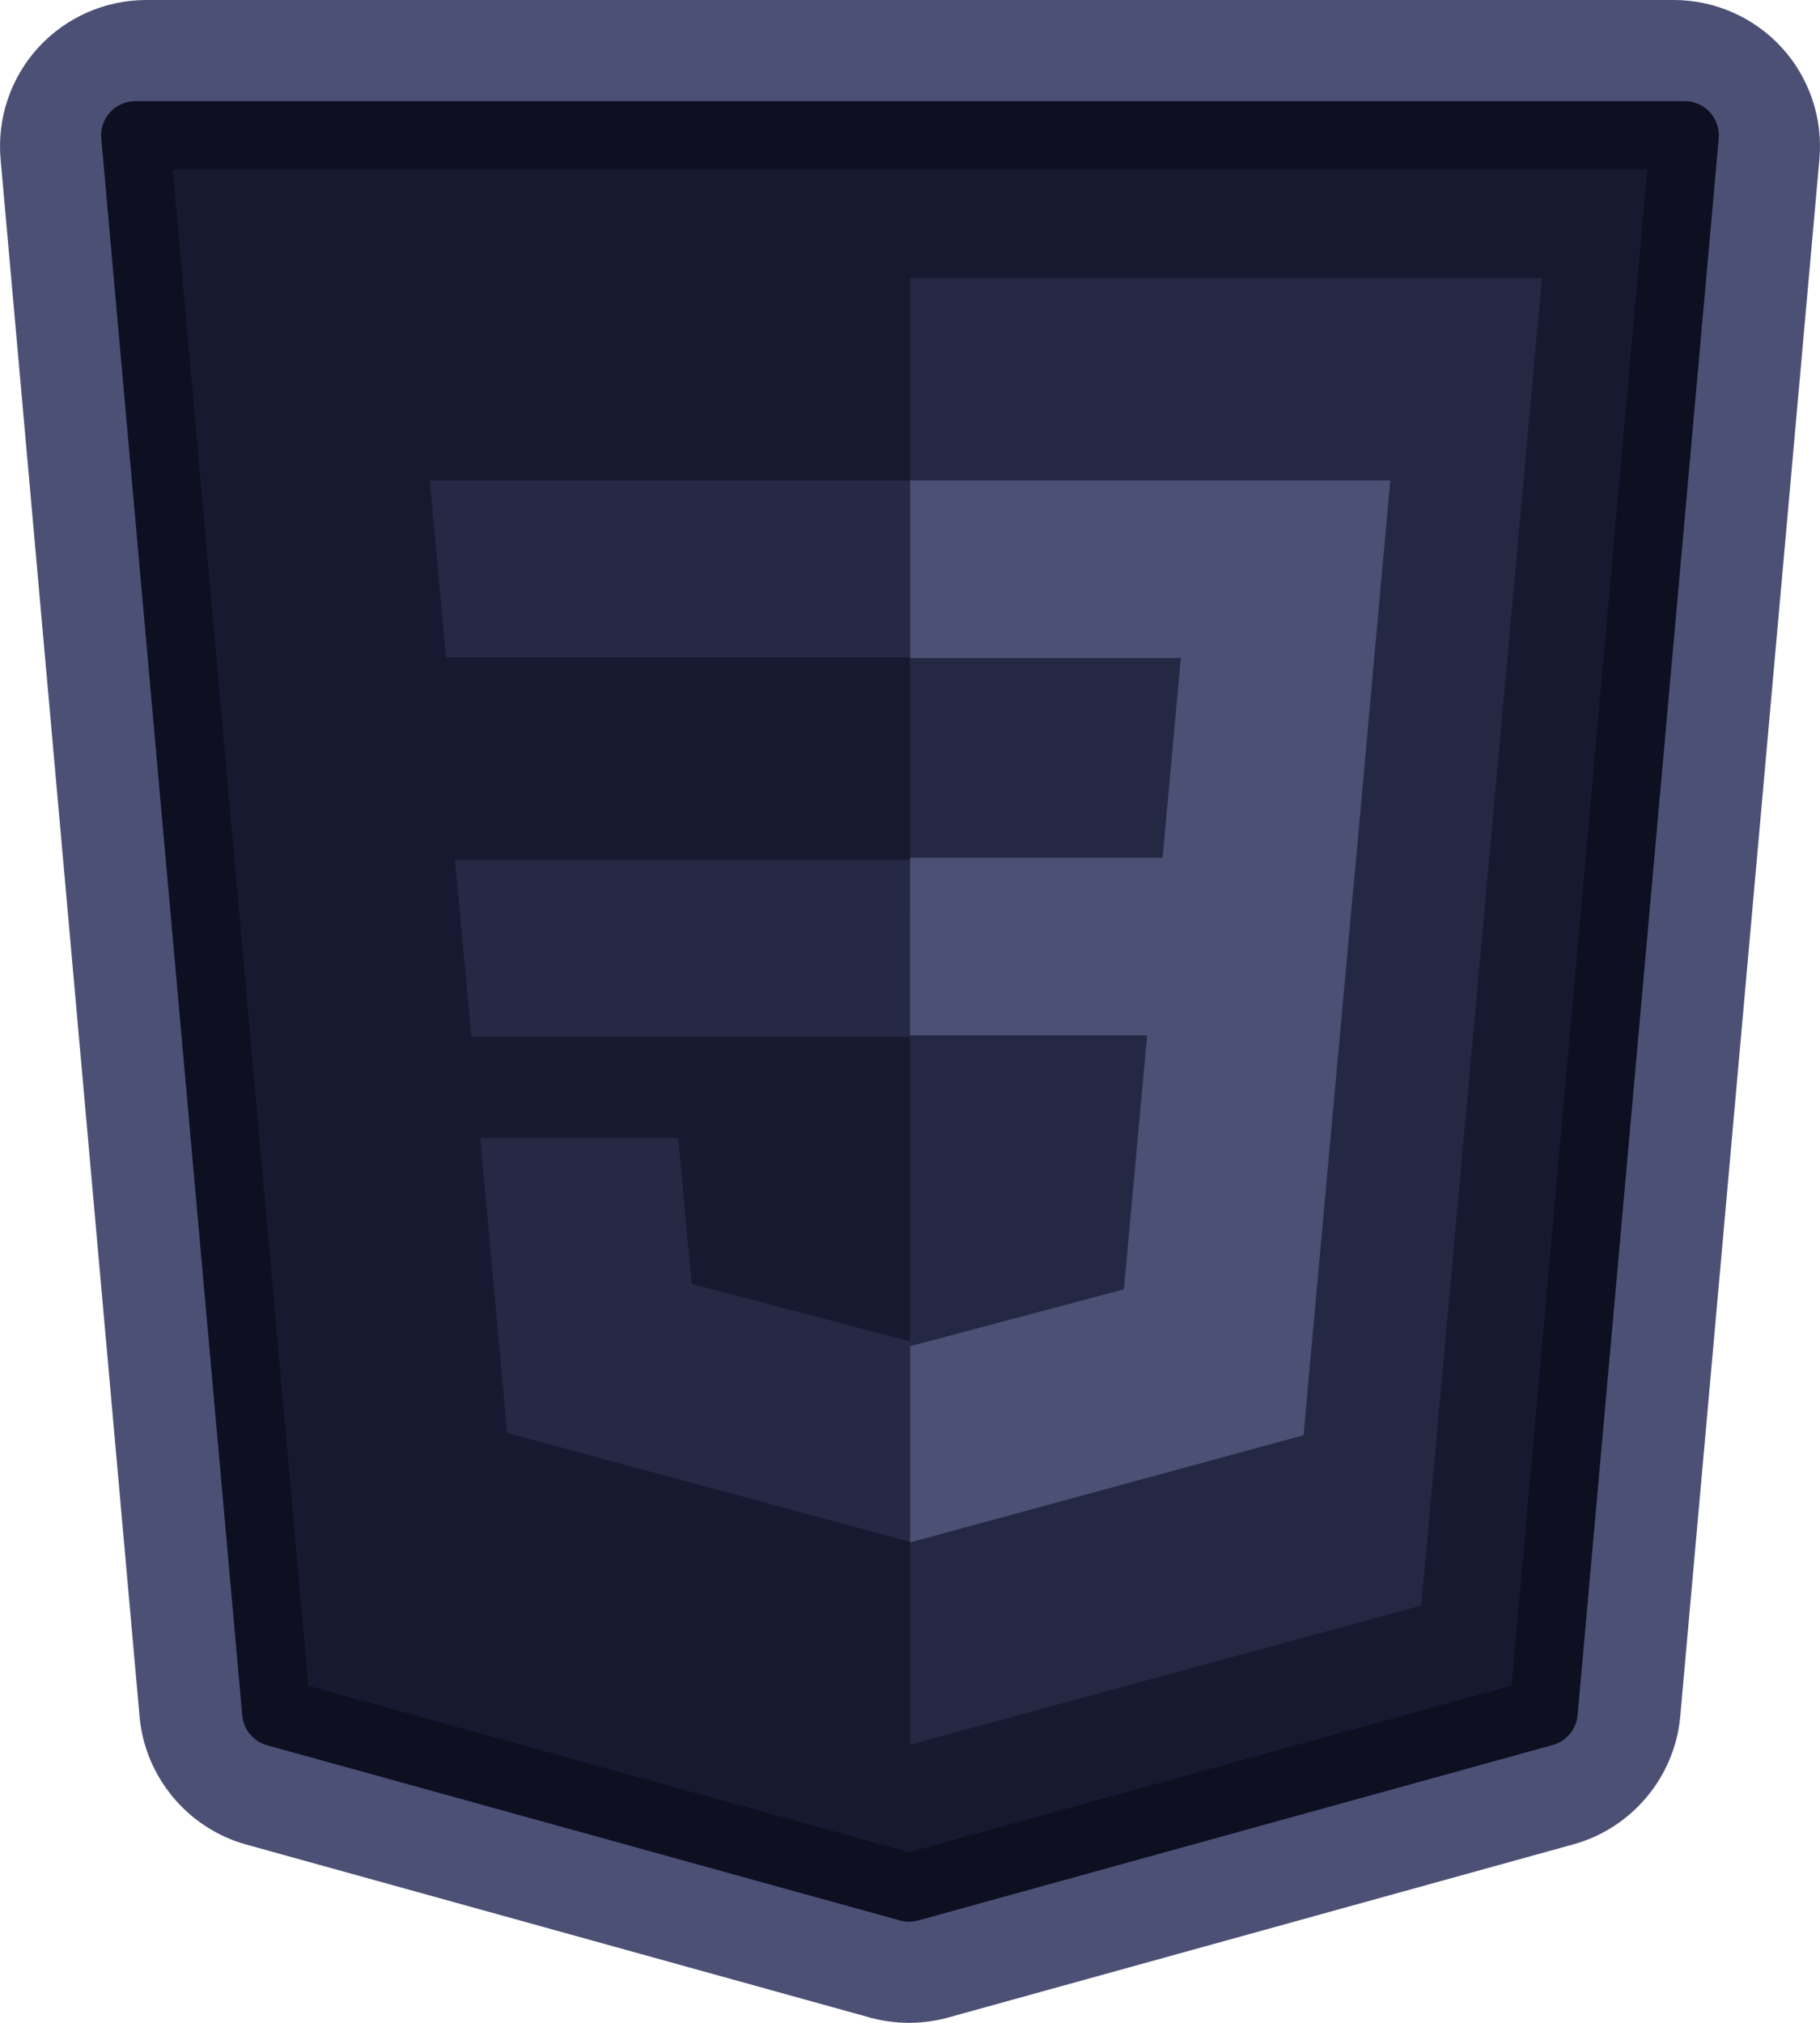
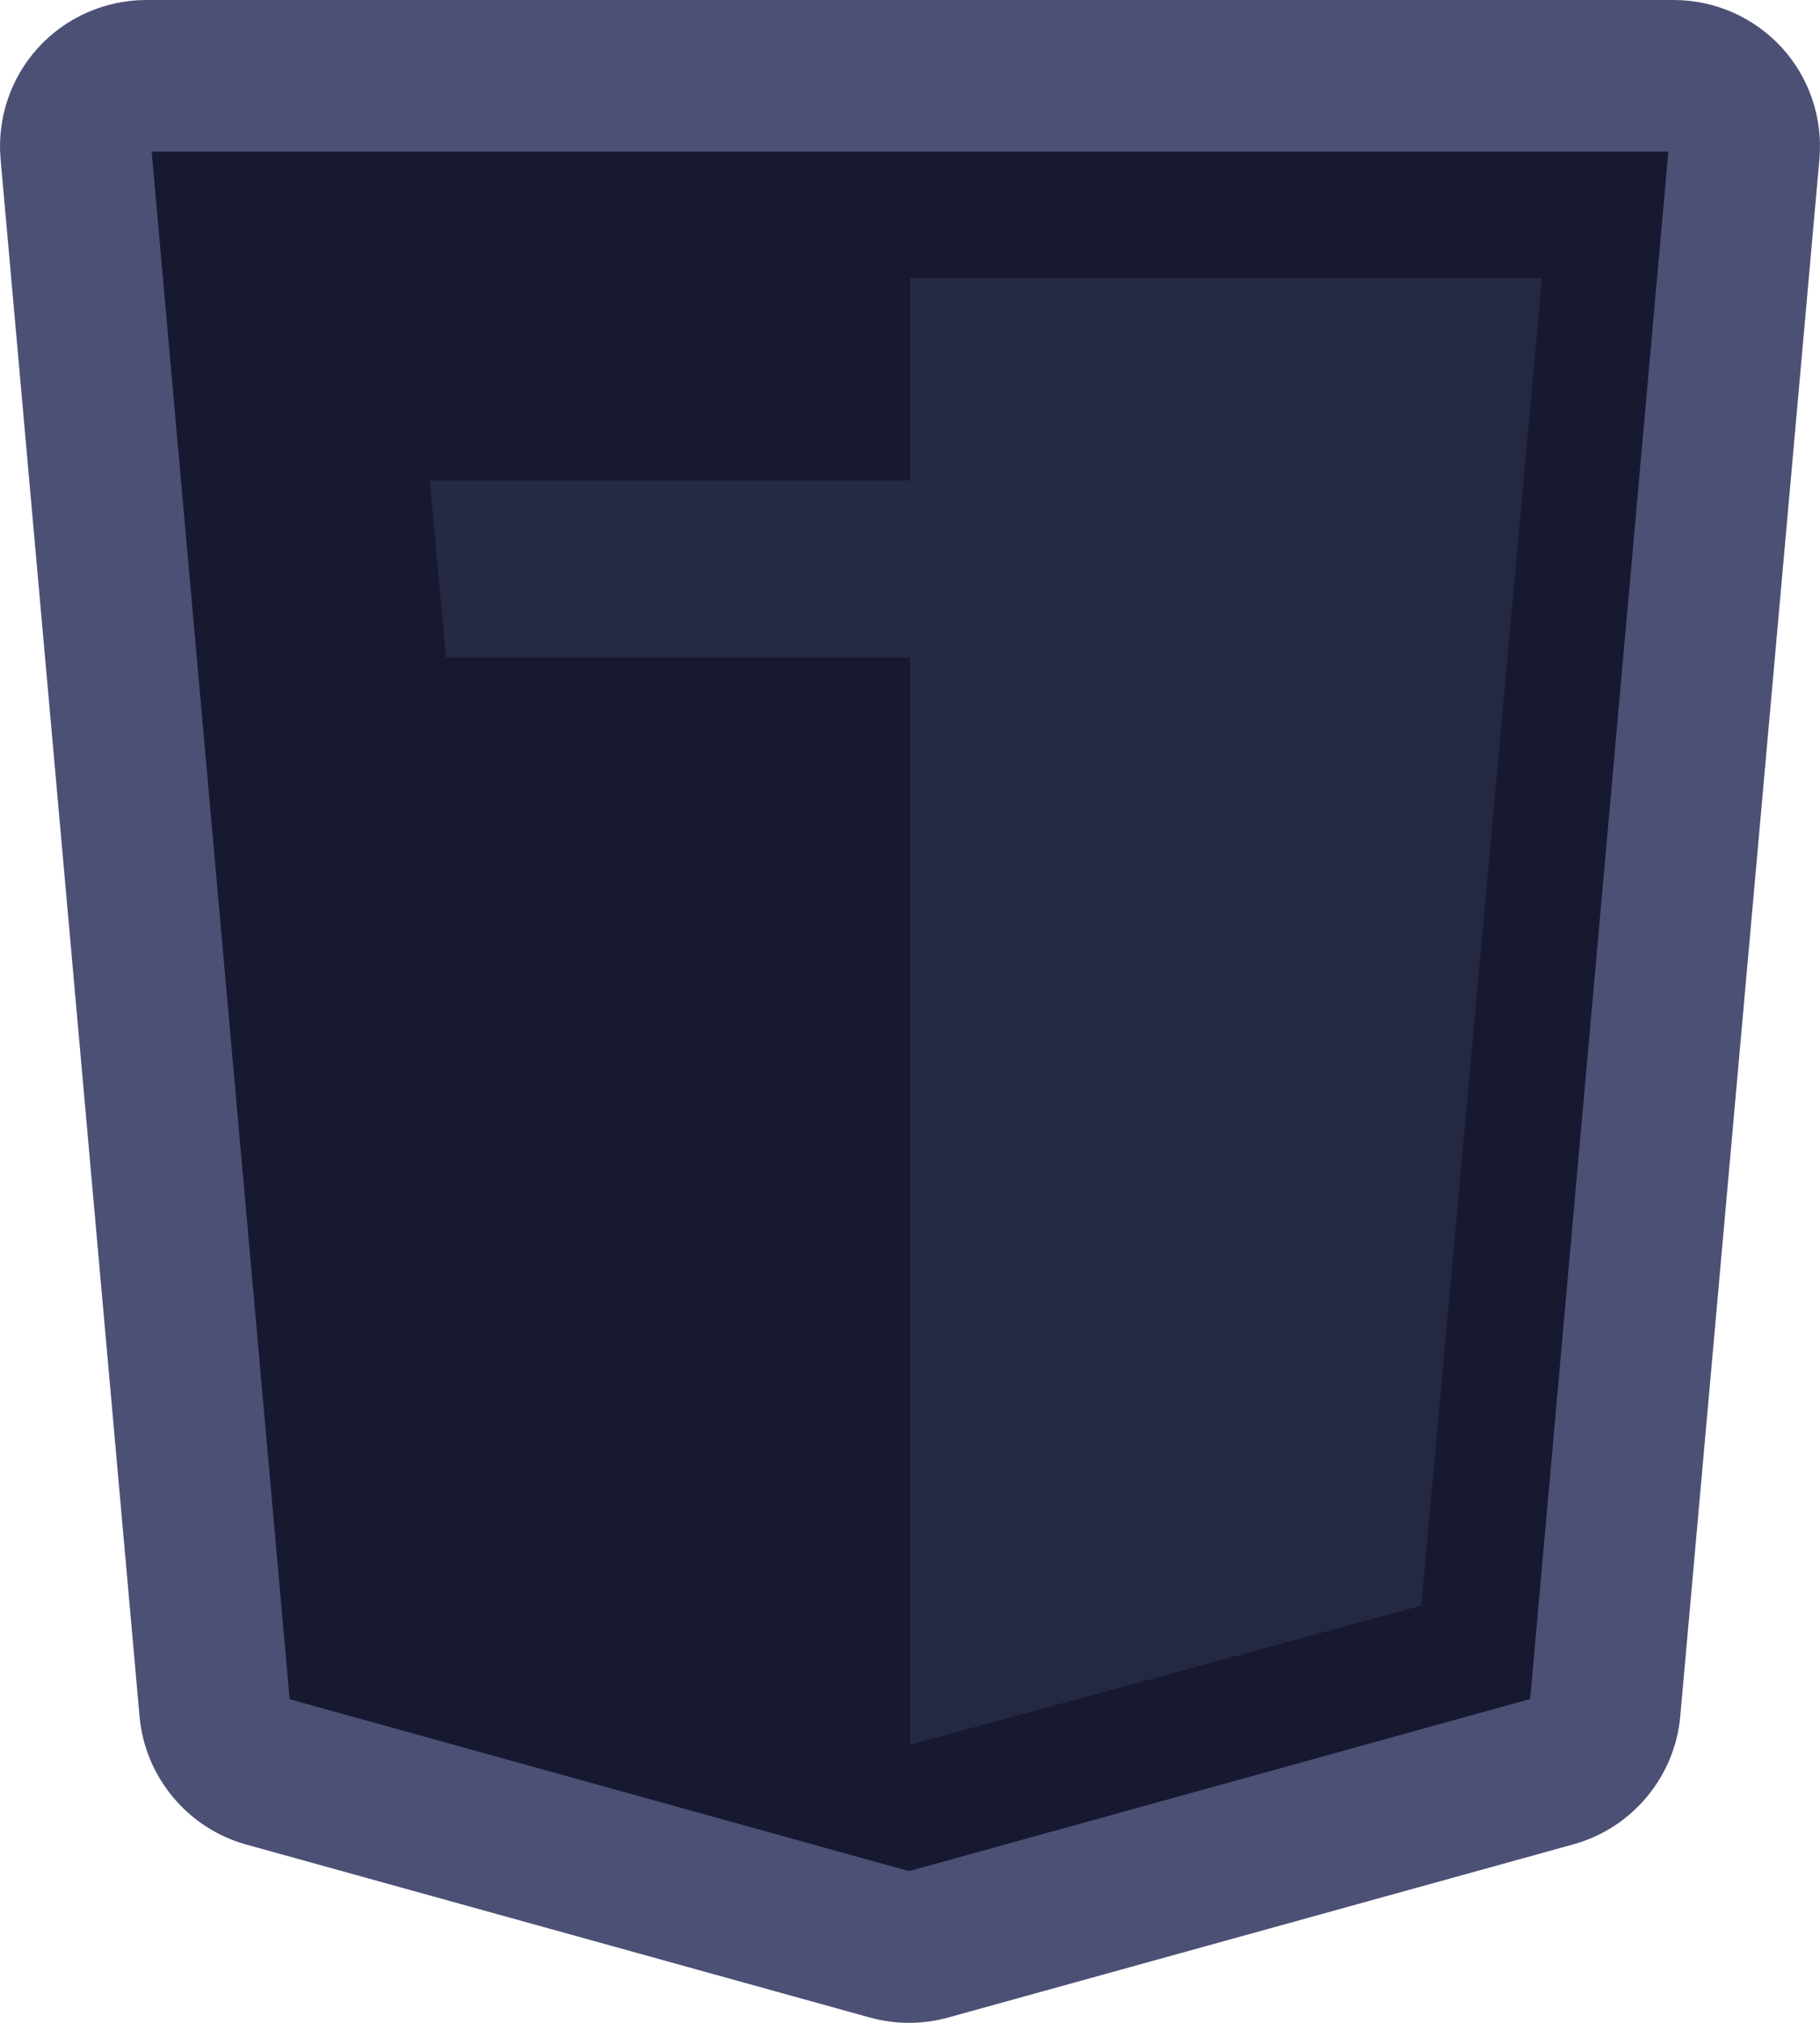
<svg xmlns="http://www.w3.org/2000/svg" width="63" height="70" viewBox="0 0 63 70" fill="none">
  <path d="M31.467 70C31.015 70 30.564 69.939 30.124 69.82L8.519 63.829C6.5 63.269 5.019 61.493 4.832 59.407L0.02 5.504C-0.105 4.094 0.371 2.688 1.326 1.645C2.283 0.599 3.645 0 5.062 0H57.938C59.356 0 60.717 0.6 61.675 1.645C62.629 2.686 63.105 4.093 62.98 5.502L58.162 59.399C57.975 61.486 56.492 63.262 54.471 63.821L32.819 69.817C32.375 69.939 31.922 70 31.467 70Z" fill="#4C5075" />
  <path d="M57.75 5.25L52.967 58.794L31.468 64.75L10.027 58.802L5.25 5.25H57.75Z" fill="#161930" />
-   <path d="M31.467 66.5C31.36 66.5 31.254 66.485 31.15 66.457L9.249 60.396C8.773 60.265 8.43 59.853 8.385 59.363L3.505 4.787C3.475 4.457 3.587 4.129 3.811 3.884C4.035 3.639 4.353 3.5 4.685 3.5H58.315C58.648 3.5 58.965 3.639 59.189 3.884C59.413 4.129 59.525 4.456 59.495 4.787L54.609 59.354C54.565 59.844 54.221 60.256 53.745 60.387L31.783 66.458C31.68 66.486 31.573 66.5 31.467 66.5ZM10.674 58.338L31.467 64.093L52.322 58.329L57.02 5.862H5.98L10.674 58.338Z" fill="#0E1022" />
-   <path d="M49.197 55.561L53.375 9.625H31.5V60.375L49.197 55.561Z" fill="#252842" />
-   <path d="M31.575 29.75L32.375 32.812L31.575 35.875H16.318L15.75 29.75H31.575Z" fill="#262943" />
+   <path d="M49.197 55.561L53.375 9.625H31.5V60.375L49.197 55.561" fill="#252842" />
  <path d="M31.59 16.625L32.375 19.688L31.59 22.75H15.441L14.875 16.625H31.59Z" fill="#262943" />
-   <path d="M32.375 49.577L31.572 53.375L17.557 49.585L16.625 39.375H23.476L23.942 44.429L31.572 46.438L32.375 49.577Z" fill="#262943" />
-   <path d="M31.506 16.625V22.77H40.876L40.244 29.684H31.506C31.499 29.683 31.5 35.83 31.5 35.83H39.708L38.904 44.618L31.506 46.584V53.375L45.127 49.665L45.221 48.559L46.786 31.374L46.951 29.615L48.125 16.625H31.506Z" fill="#4C5075" />
</svg>